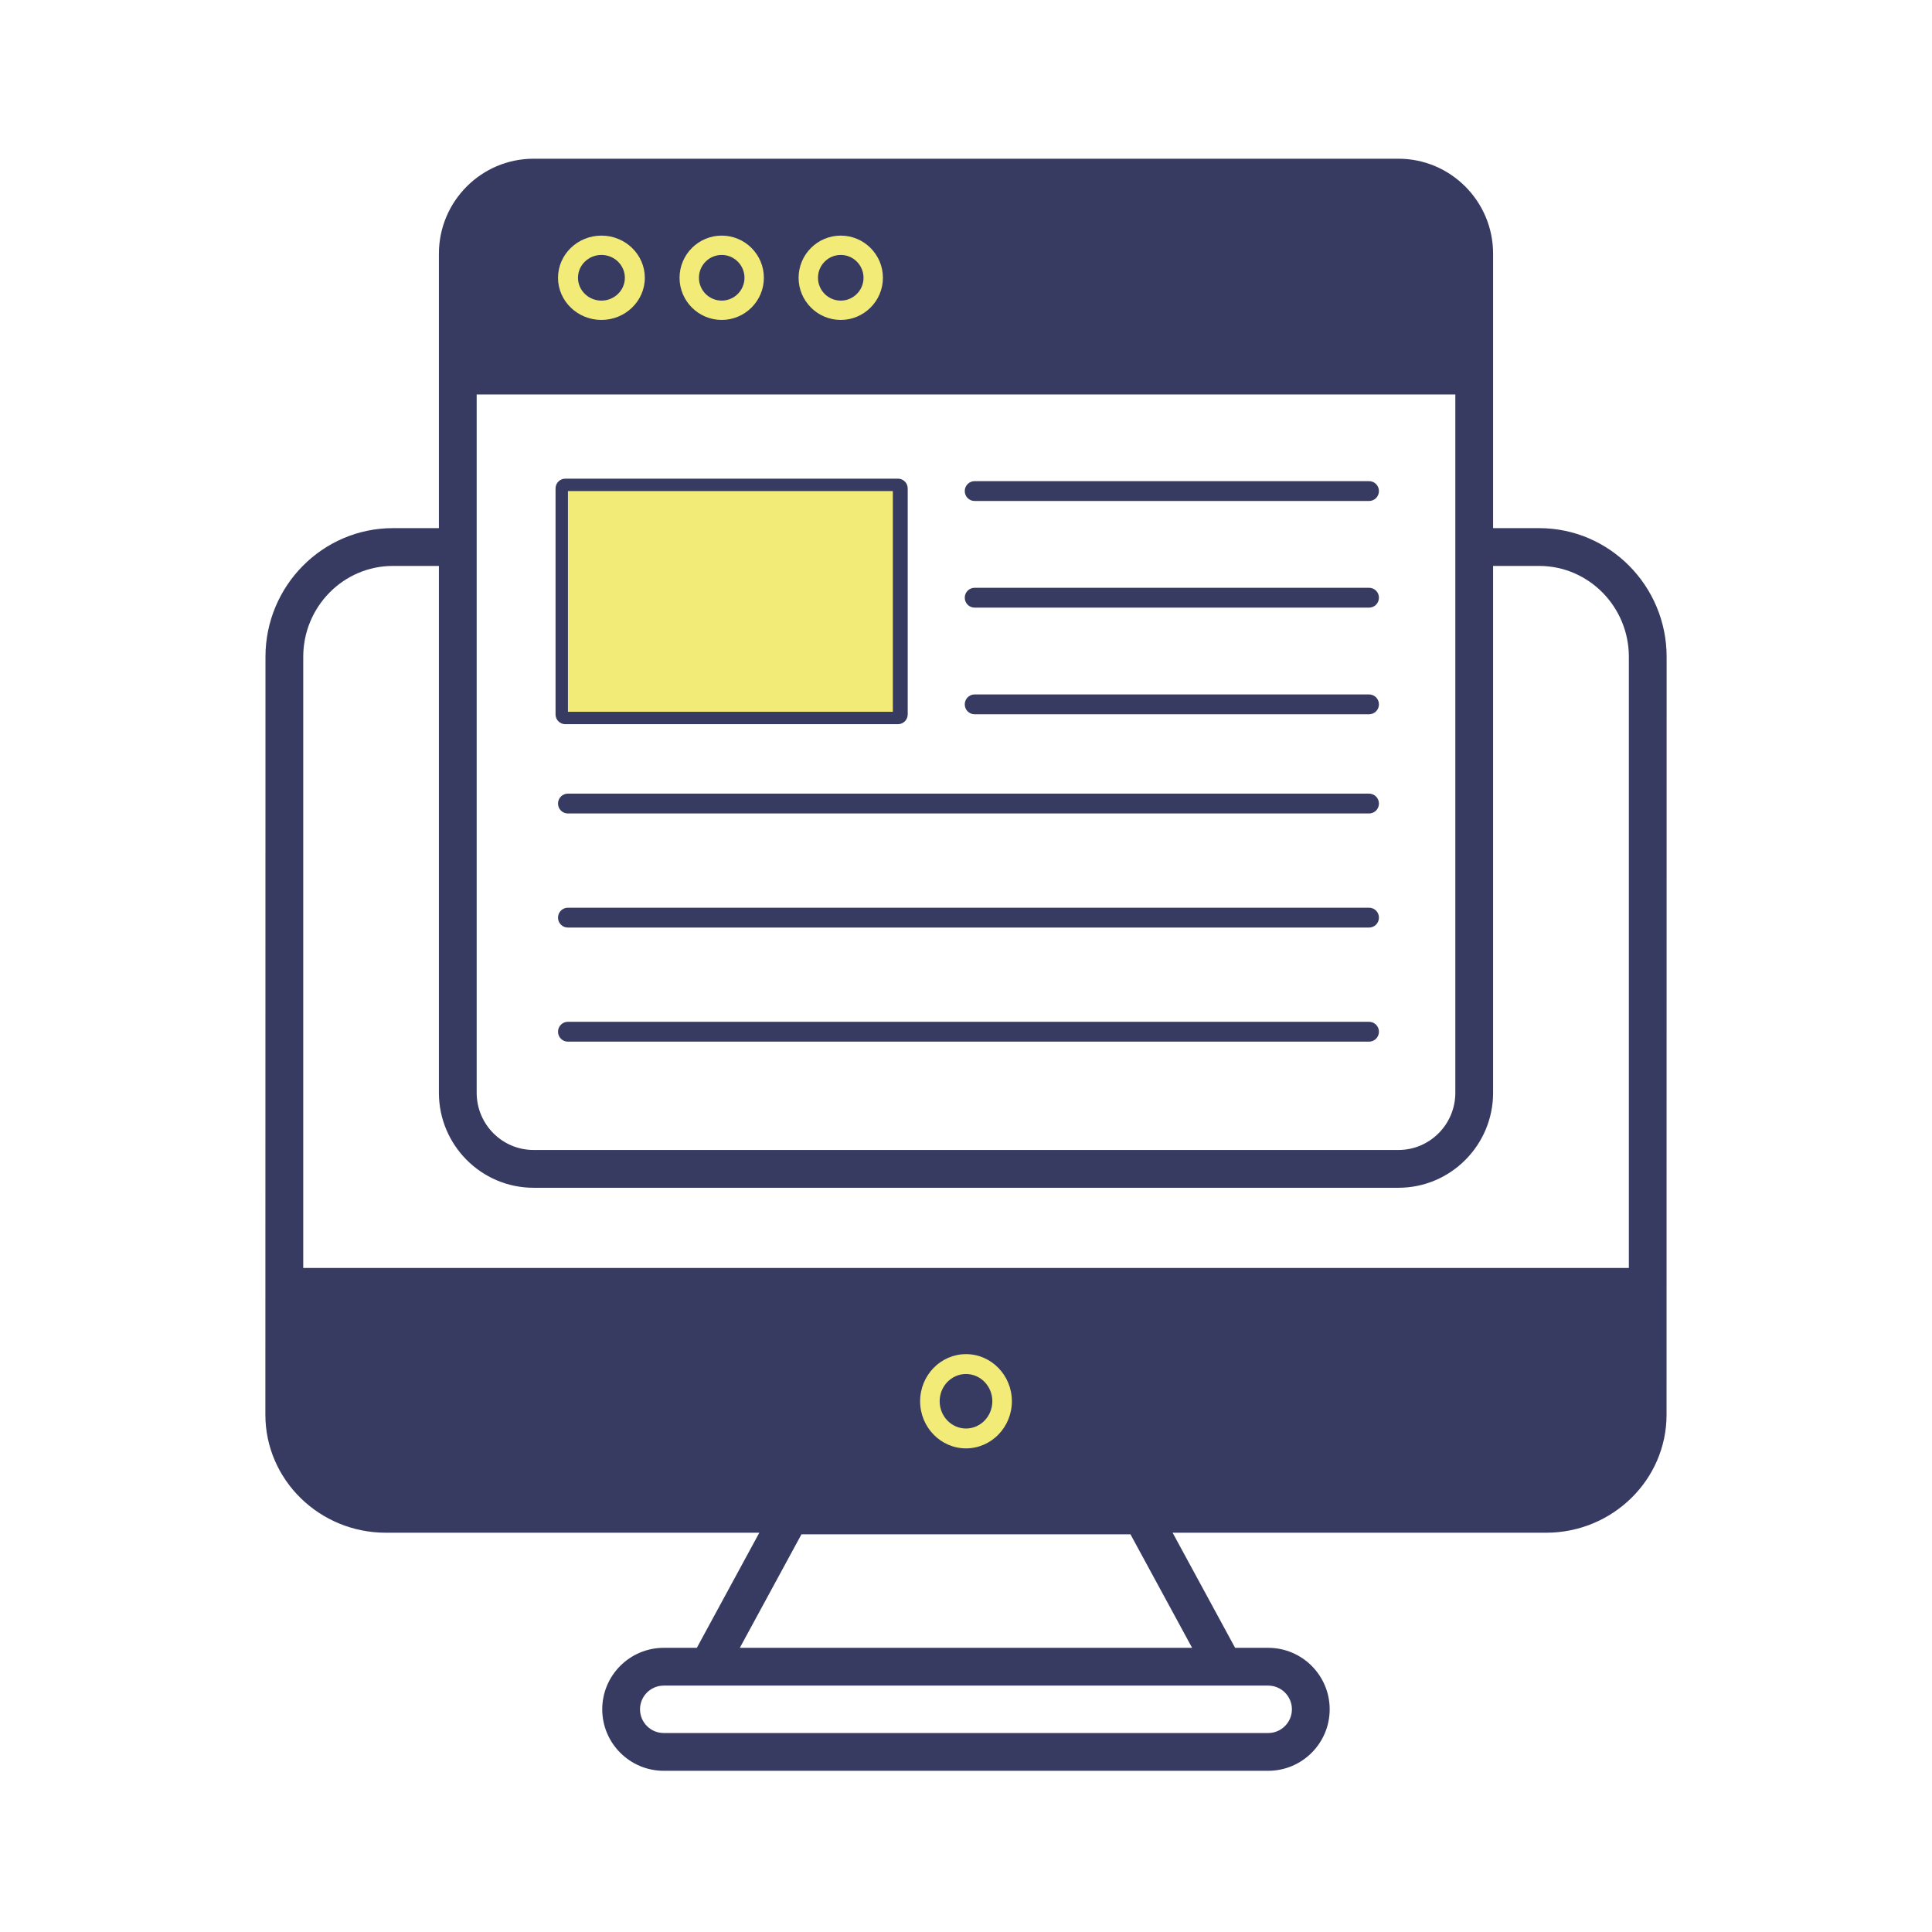
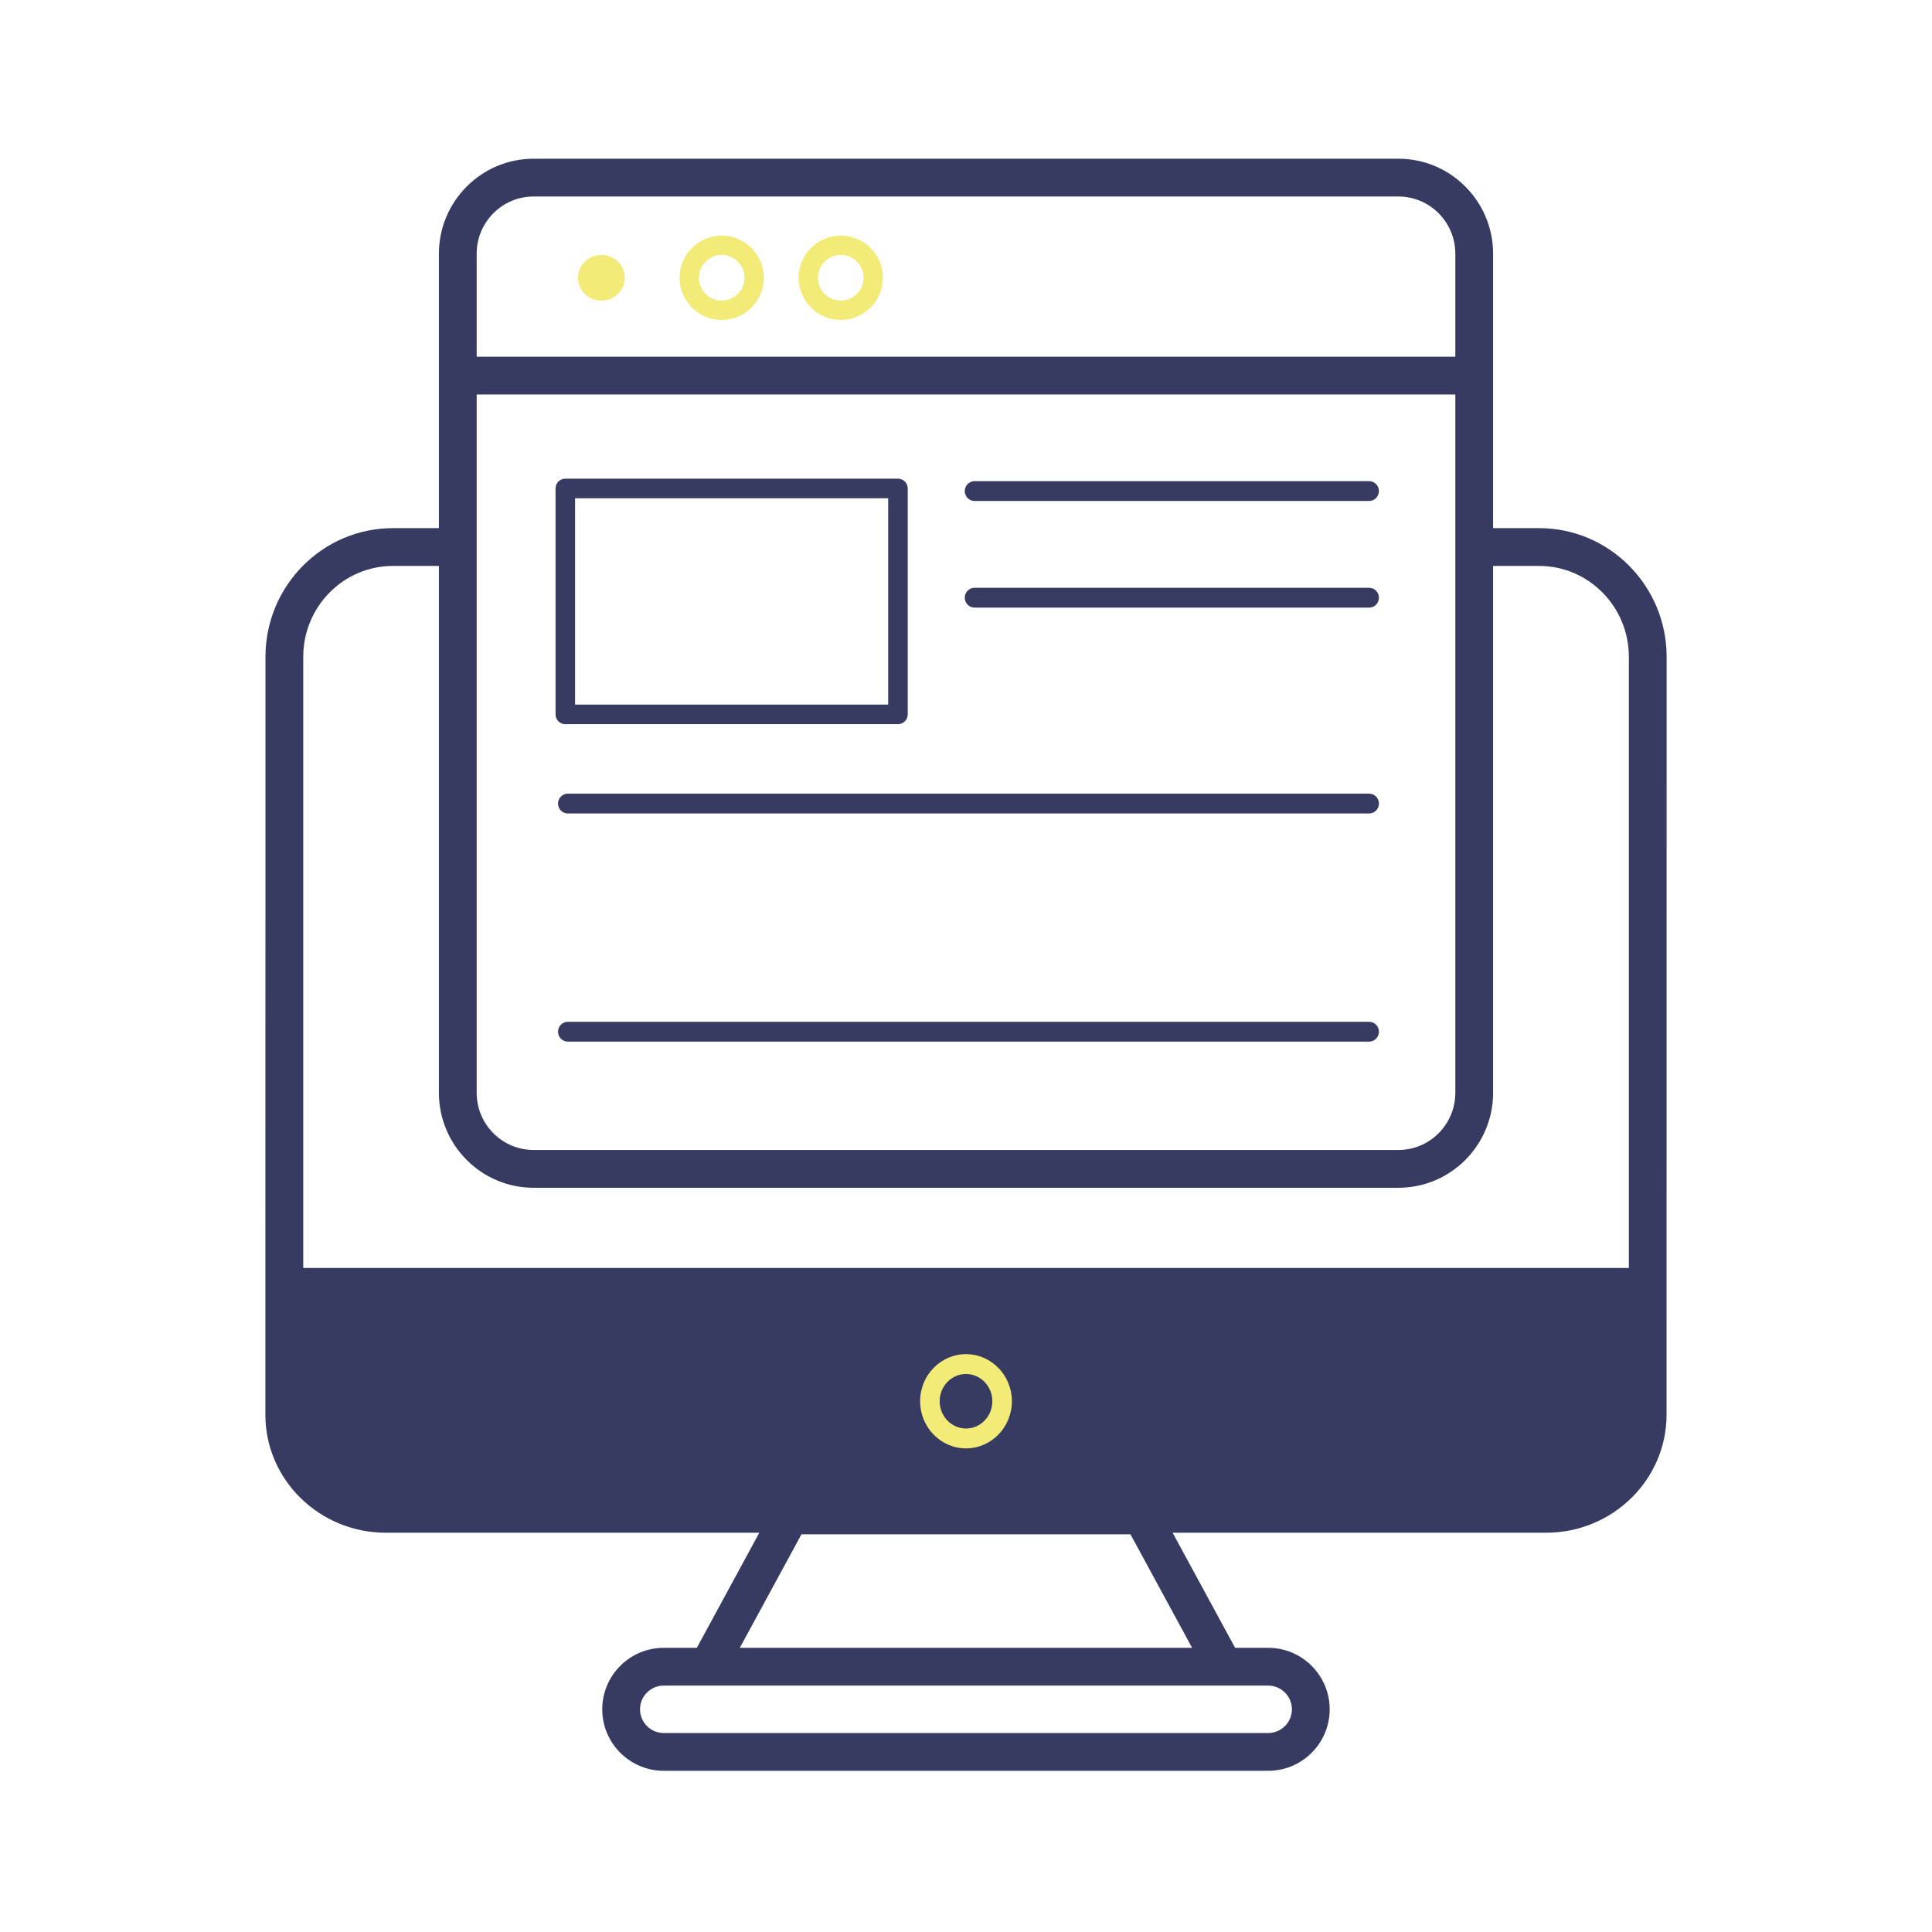
<svg xmlns="http://www.w3.org/2000/svg" width="779" height="779" xml:space="preserve" overflow="hidden">
  <g transform="translate(-1665 -781)">
    <path d="M2287.5 1386 1824.5 1386C1801.58 1386 1783 1367.42 1783 1344.5L1783 1303 2329 1303 2329 1344.5C2329 1367.42 2310.42 1386 2287.5 1386Z" fill="#373B62" fill-rule="evenodd" />
-     <path d="M1889.5 853 2219.5 853C2240.76 853 2258 870.237 2258 891.5L2258 930 1851 930 1851 891.5C1851 870.237 1868.24 853 1889.5 853Z" fill="#373B62" fill-rule="evenodd" />
    <path d="M1820.59 1399.01 1971.16 1399.01 1945.97 1445.42 1932.62 1445.42C1918.95 1445.42 1907.83 1456.54 1907.83 1470.21 1907.83 1483.88 1918.95 1495 1932.62 1495L2176.36 1495C2190.02 1495 2201.14 1483.88 2201.14 1470.21 2201.14 1456.54 2190.02 1445.42 2176.36 1445.42L2163.01 1445.42 2137.81 1399.01 2288.38 1399.01C2315.18 1399.01 2336.97 1377.67 2336.97 1351.42 2336.98 1297.34 2337 1047.42 2337 1045.84 2337 1017.23 2313.95 993.952 2285.61 993.952L2267.03 993.952C2267.03 953.311 2267.03 924.631 2267.03 883.284 2267.03 862.179 2249.91 845 2228.87 845L1880.13 845C1859.09 845 1841.97 862.179 1841.97 883.284 1841.97 924.651 1841.97 953.302 1841.97 993.952L1823.42 993.952C1795.08 993.952 1772.04 1017.23 1772.04 1045.84 1772.04 1046.82 1772.04 1047.62 1772.04 1048.28 1772.04 1049.15 1772.03 1049.74 1772.03 1050.14 1772.03 1050.02 1772.04 1049.9 1772.04 1049.76 1772.03 1064.5 1772.03 1127.26 1772 1351.42 1772 1377.67 1793.79 1399.01 1820.59 1399.01ZM2176.36 1460.65C2181.62 1460.65 2185.91 1464.94 2185.91 1470.21 2185.91 1475.48 2181.62 1479.77 2176.36 1479.77L1932.62 1479.77C1927.35 1479.77 1923.06 1475.48 1923.06 1470.21 1923.06 1464.94 1927.35 1460.65 1932.62 1460.65 2039.07 1460.65 2090.82 1460.65 2176.36 1460.65ZM2145.67 1445.42 1963.3 1445.42 1988.15 1399.66 2120.82 1399.66 2145.67 1445.42ZM1857.2 883.284C1857.2 870.579 1867.48 860.235 1880.13 860.235L2228.87 860.235C2241.52 860.235 2251.8 870.579 2251.8 883.284L2251.8 924.831 1857.2 924.831 1857.2 883.284ZM1857.2 940.066 2251.8 940.066 2251.8 1221.62C2251.8 1234.34 2241.52 1244.68 2228.87 1244.68L1880.13 1244.68C1867.48 1244.68 1857.2 1234.34 1857.2 1221.62L1857.2 940.066ZM1787.27 1045.84C1787.27 1025.63 1803.48 1009.19 1823.42 1009.19L1841.97 1009.19 1841.97 1221.62C1841.97 1242.74 1859.09 1259.92 1880.13 1259.92L2228.87 1259.92C2249.91 1259.92 2267.03 1242.74 2267.03 1221.62L2267.03 1009.19 2285.61 1009.19C2305.55 1009.19 2321.77 1025.63 2321.77 1045.84L2321.77 1292.26 1787.27 1292.26 1787.27 1045.84ZM1787.23 1307.54 2321.74 1307.54 2321.74 1351.42C2321.74 1369.27 2306.78 1383.78 2288.38 1383.78L1820.59 1383.78C1802.19 1383.78 1787.23 1369.27 1787.23 1351.42L1787.23 1307.54Z" fill="#373B62" fill-rule="evenodd" />
    <path d="M2054.5 1365C2064.7 1365 2073 1356.48 2073 1345.99 2073 1335.52 2064.7 1327 2054.5 1327 2044.3 1327 2036 1335.52 2036 1345.99 2036 1356.48 2044.3 1365 2054.5 1365ZM2054.5 1335.01C2060.36 1335.01 2065.12 1339.94 2065.12 1345.99 2065.12 1352.06 2060.36 1356.99 2054.5 1356.99 2048.64 1356.99 2043.88 1352.06 2043.88 1345.99 2043.88 1339.94 2048.64 1335.01 2054.5 1335.01Z" fill="#F2EB78" fill-rule="evenodd" />
-     <path d="M1907.5 876C1897.85 876 1890 883.624 1890 893.005 1890 902.376 1897.85 910 1907.5 910 1917.15 910 1925 902.376 1925 893.005 1925 883.624 1917.15 876 1907.5 876ZM1907.5 902.21C1902.29 902.21 1898.05 898.081 1898.05 893.005 1898.05 887.929 1902.29 883.79 1907.5 883.79 1912.71 883.79 1916.95 887.929 1916.95 893.005 1916.95 898.081 1912.71 902.21 1907.5 902.21Z" fill="#F2EB78" fill-rule="evenodd" />
+     <path d="M1907.5 876ZM1907.5 902.21C1902.29 902.21 1898.05 898.081 1898.05 893.005 1898.05 887.929 1902.29 883.79 1907.5 883.79 1912.71 883.79 1916.95 887.929 1916.95 893.005 1916.95 898.081 1912.71 902.21 1907.5 902.21Z" fill="#F2EB78" fill-rule="evenodd" />
    <path d="M1956 876C1946.63 876 1939 883.624 1939 893.005 1939 902.376 1946.63 910 1956 910 1965.37 910 1973 902.376 1973 893.005 1973 883.624 1965.37 876 1956 876ZM1956 902.21C1950.94 902.21 1946.82 898.081 1946.82 893.005 1946.82 887.929 1950.94 883.79 1956 883.79 1961.06 883.79 1965.18 887.929 1965.18 893.005 1965.18 898.081 1961.06 902.21 1956 902.21Z" fill="#F2EB78" fill-rule="evenodd" />
    <path d="M2004 876C1994.63 876 1987 883.624 1987 893.005 1987 902.376 1994.63 910 2004 910 2013.37 910 2021 902.376 2021 893.005 2021 883.624 2013.37 876 2004 876ZM2004 902.21C1998.94 902.21 1994.82 898.081 1994.82 893.005 1994.82 887.929 1998.94 883.79 2004 883.79 2009.06 883.79 2013.18 887.929 2013.18 893.005 2013.18 898.081 2009.06 902.21 2004 902.21Z" fill="#F2EB78" fill-rule="evenodd" />
    <path d="M1892.94 1073 2027.06 1073C2029.24 1073 2031 1071.24 2031 1069.05L2031 977.953C2031 975.763 2029.24 974 2027.06 974L1892.94 974C1890.76 974 1889 975.763 1889 977.953L1889 1069.05C1889 1071.24 1890.76 1073 1892.94 1073ZM1896.88 981.906 2023.12 981.906 2023.12 1065.09 1896.88 1065.09 1896.88 981.906Z" fill="#373B62" fill-rule="evenodd" />
    <path d="M2057.98 983.001 2217.02 983.001C2219.22 983.001 2221 981.216 2221 979.001 2221 976.784 2219.22 975 2217.02 975L2057.98 975C2055.78 975 2054 976.784 2054 979.001 2054 981.216 2055.78 983.001 2057.98 983.001Z" fill="#373B62" fill-rule="evenodd" />
    <path d="M2057.98 1026 2217.02 1026C2219.22 1026 2221 1024.22 2221 1022 2221 1019.78 2219.22 1018 2217.02 1018L2057.98 1018C2055.78 1018 2054 1019.78 2054 1022 2054 1024.22 2055.78 1026 2057.98 1026Z" fill="#373B62" fill-rule="evenodd" />
-     <path d="M2057.98 1069 2217.02 1069C2219.22 1069 2221 1067.22 2221 1065 2221 1062.78 2219.22 1061 2217.02 1061L2057.98 1061C2055.78 1061 2054 1062.78 2054 1065 2054 1067.22 2055.78 1069 2057.98 1069Z" fill="#373B62" fill-rule="evenodd" />
    <path d="M2217.03 1101 1893.97 1101C1891.78 1101 1890 1102.78 1890 1105 1890 1107.22 1891.78 1109 1893.97 1109L2217.03 1109C2219.22 1109 2221 1107.22 2221 1105 2221 1102.78 2219.22 1101 2217.03 1101Z" fill="#373B62" fill-rule="evenodd" />
-     <path d="M2217.03 1147 1893.97 1147C1891.78 1147 1890 1148.78 1890 1151 1890 1153.22 1891.78 1155 1893.97 1155L2217.03 1155C2219.22 1155 2221 1153.22 2221 1151 2221 1148.78 2219.22 1147 2217.03 1147Z" fill="#373B62" fill-rule="evenodd" />
    <path d="M2217.03 1193 1893.97 1193C1891.78 1193 1890 1194.78 1890 1197 1890 1199.22 1891.78 1201 1893.97 1201L2217.03 1201C2219.22 1201 2221 1199.22 2221 1197 2221 1194.78 2219.22 1193 2217.03 1193Z" fill="#373B62" fill-rule="evenodd" />
-     <rect x="1894" y="979" width="131" height="89" fill="#F2EB78" />
  </g>
</svg>